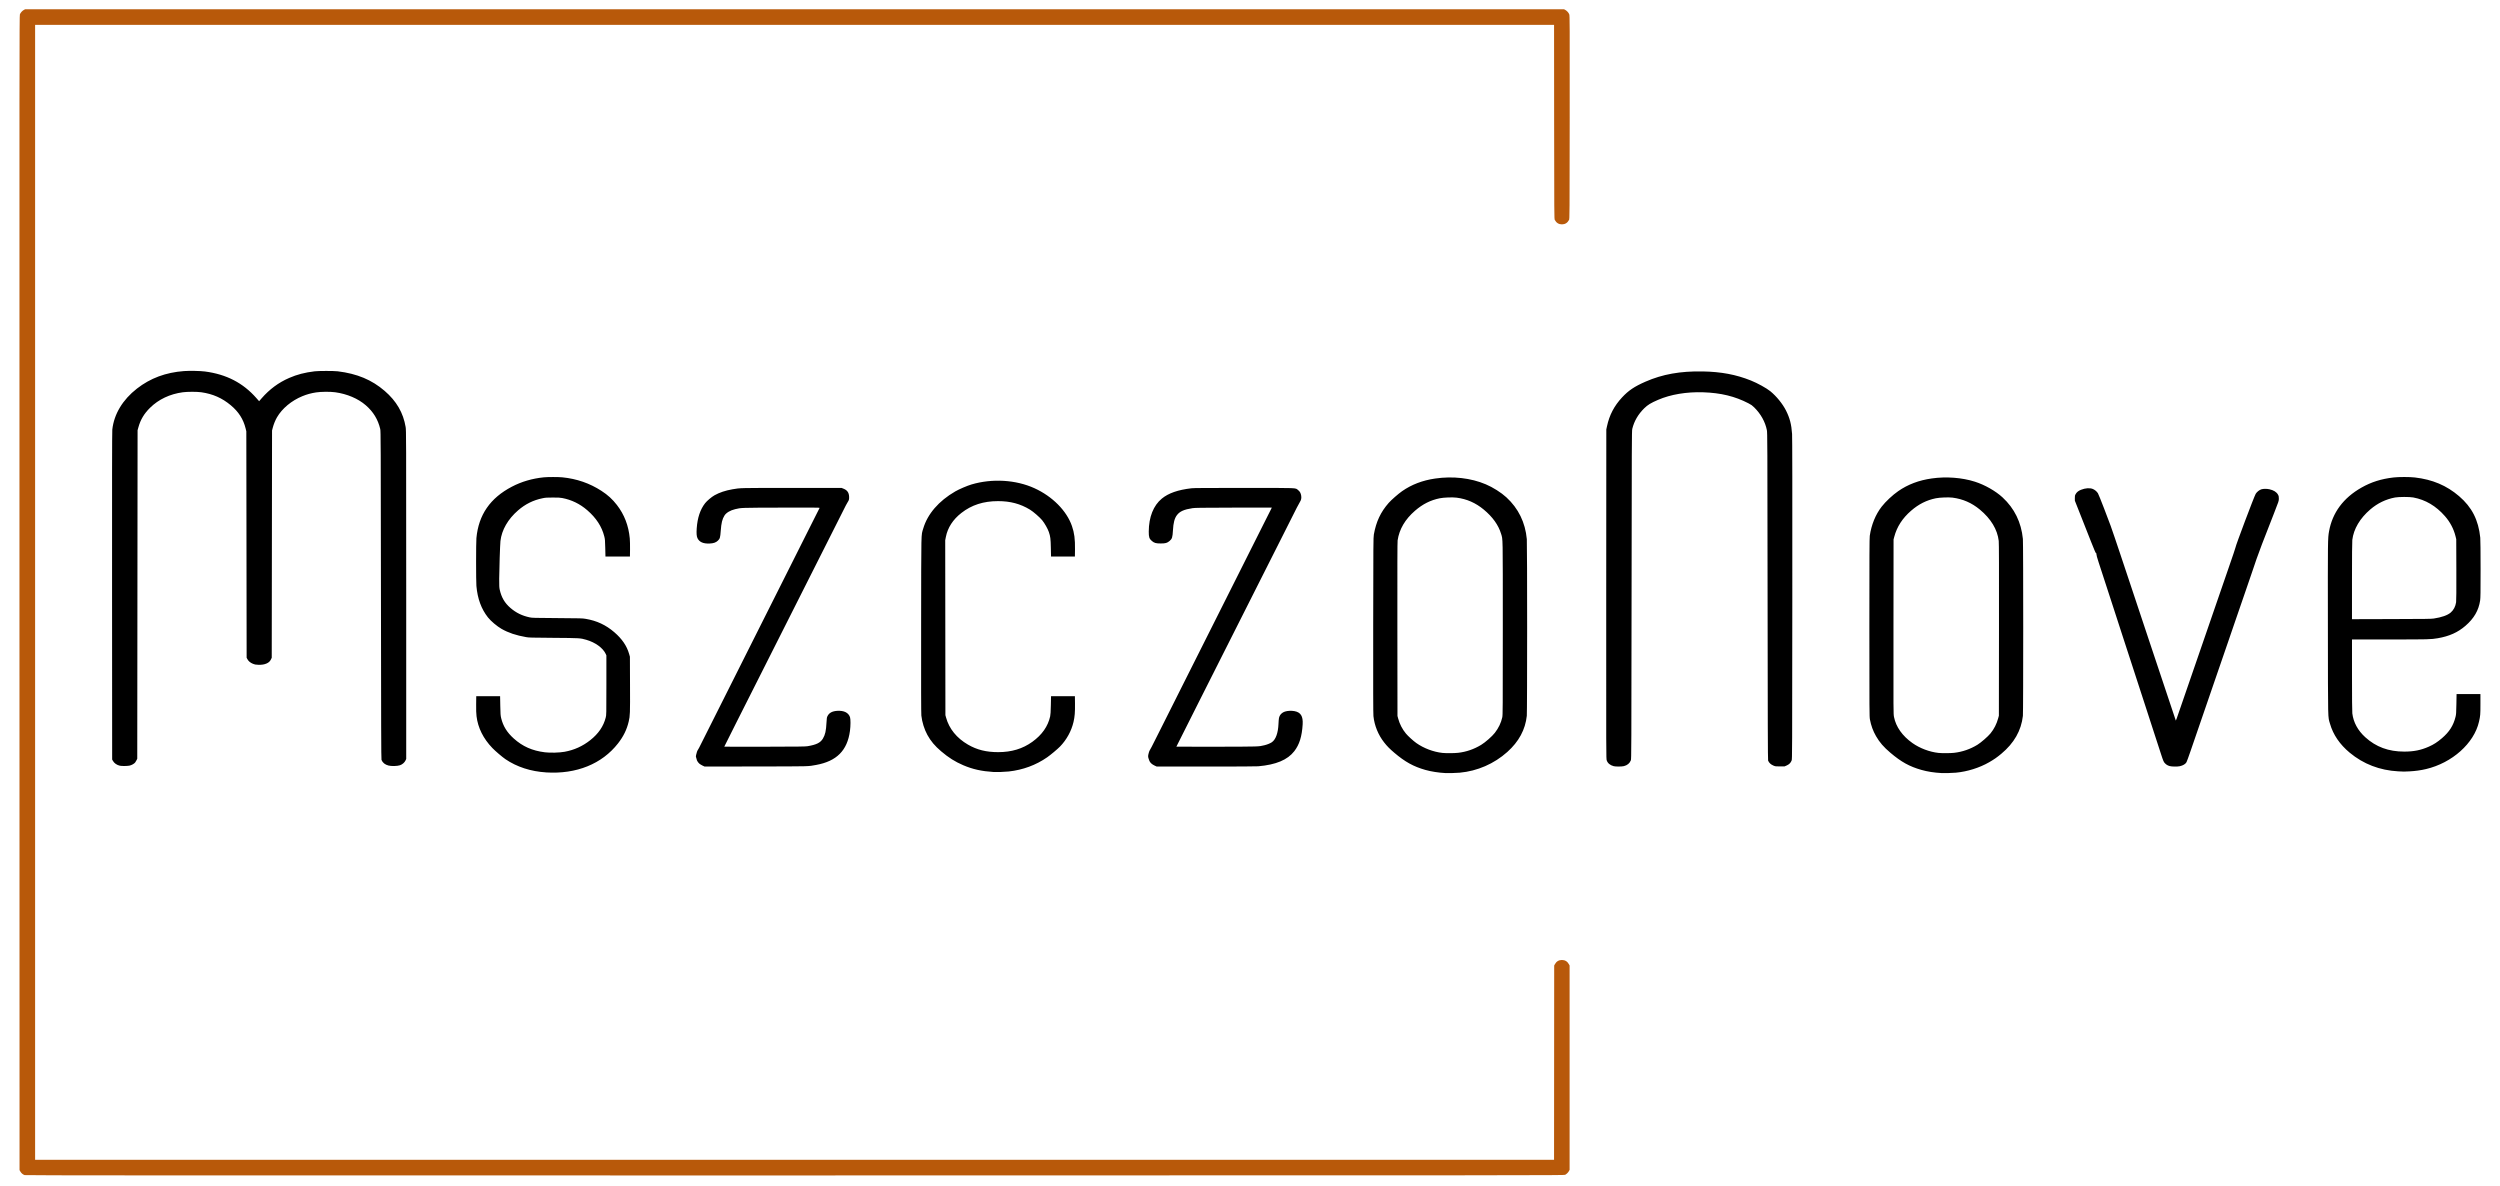
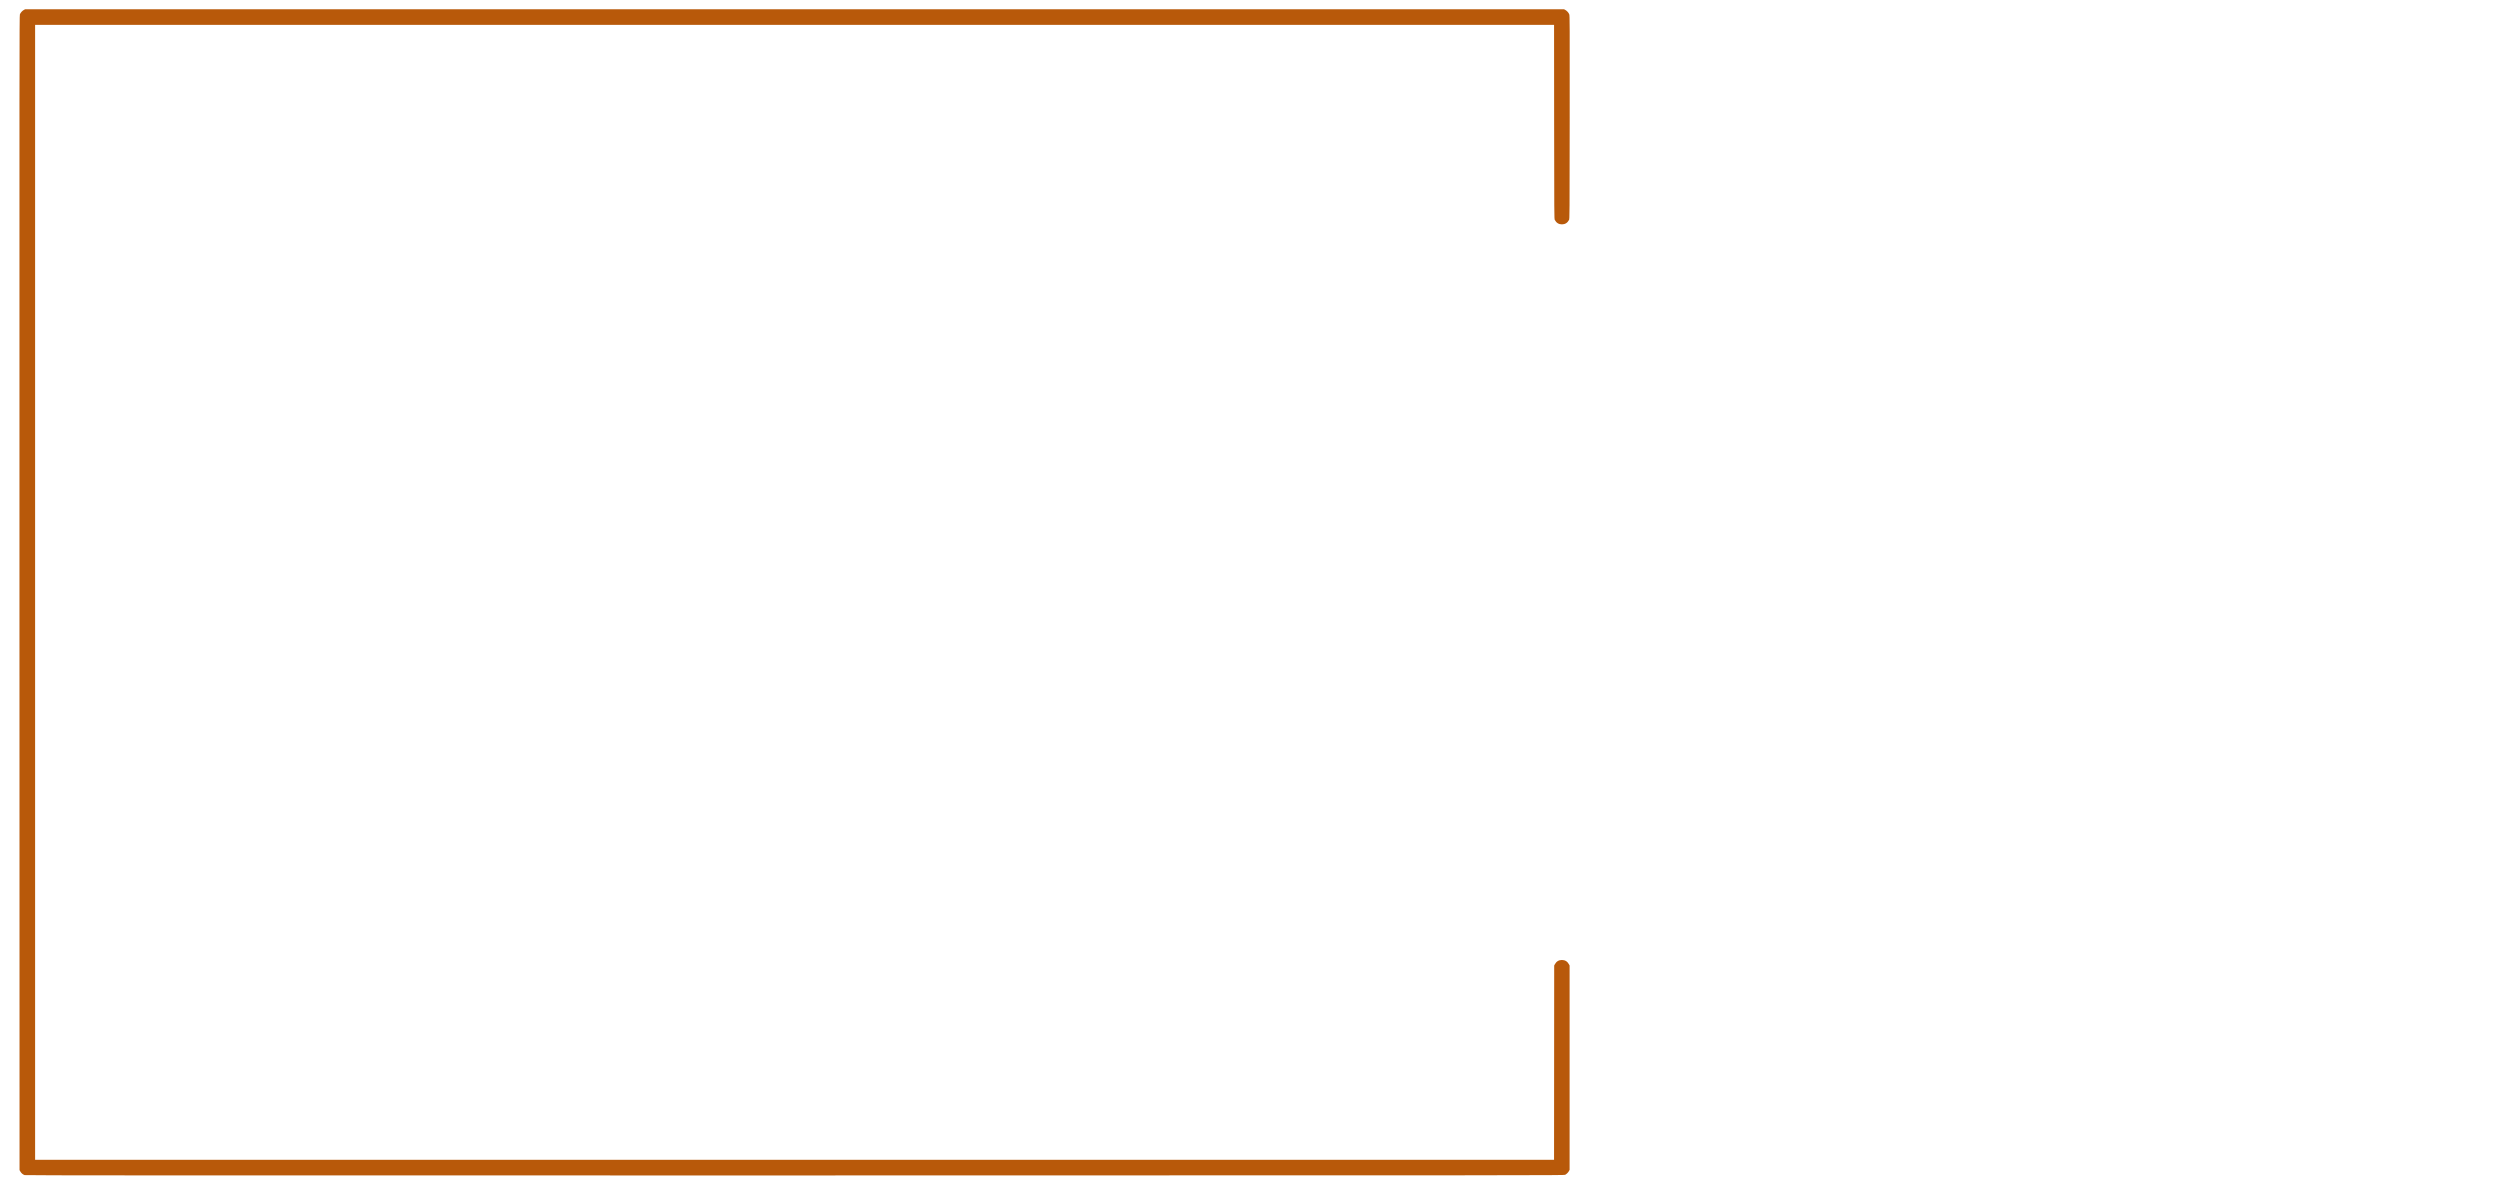
<svg xmlns="http://www.w3.org/2000/svg" xmlns:ns1="http://www.serif.com/" width="100%" height="100%" viewBox="0 0 2075 984" xml:space="preserve" style="fill-rule:evenodd;clip-rule:evenodd;stroke-linejoin:round;stroke-miterlimit:2;">
  <g id="Warstwa-1" ns1:id="Warstwa 1">
-     <path id="path852" d="M1199.75,641.655c-5.824,-0.308 -11.952,-1.27 -16.717,-2.625c-9.841,-2.8 -16.867,-6.683 -25.732,-14.223c-3.97,-3.376 -5.9,-5.336 -8.458,-8.587c-4.92,-6.254 -8.066,-13.993 -8.887,-21.86c-0.209,-2.005 -0.265,-22.862 -0.2,-75.468c0.083,-67.965 0.12,-72.863 0.541,-75.236c1.901,-10.693 5.645,-18.659 12.346,-26.265c2.156,-2.447 7.992,-7.555 11.103,-9.719c7.905,-5.497 16.894,-8.94 27.341,-10.473c14.78,-2.168 29.739,-0.469 42.129,4.784c5.966,2.53 12.741,6.813 17.069,10.791c9.994,9.184 15.71,20.877 16.974,34.727c0.369,4.047 0.356,143.184 -0.01,146.638c-1.229,11.47 -6.594,21.413 -16.185,29.996c-10.964,9.813 -24.8,15.84 -39.478,17.199c-2.71,0.251 -9.612,0.438 -11.83,0.321l-0.006,0Zm10.472,-16.816c6.742,-0.761 13.146,-2.966 19.109,-6.578c3.464,-2.098 9.128,-7.072 11.39,-10.003c3.13,-4.054 5.156,-8.28 6.16,-12.851c0.42,-1.918 0.448,-6.487 0.448,-74.298c0,-78.417 0.095,-73.006 -1.443,-78.096c-2.206,-7.269 -7.018,-13.984 -14.403,-20.095c-6.747,-5.583 -14.104,-8.801 -22.557,-9.866c-3.42,-0.431 -10.597,-0.165 -13.937,0.517c-7.682,1.568 -14.157,4.829 -20.516,10.33c-8.246,7.134 -13.069,15.353 -14.452,24.623c-0.2,1.338 -0.259,22.704 -0.202,73.806l0.082,71.922l0.576,2.149c1.205,4.5 3.448,8.851 6.405,12.424c1.762,2.129 6.15,6.127 8.696,7.921c6.143,4.332 14.174,7.37 21.604,8.174c2.957,0.32 9.887,0.278 13.044,-0.083l-0.004,0.004Zm401.41,16.819c-6.507,-0.373 -11.781,-1.196 -16.846,-2.632c-9.882,-2.801 -16.703,-6.57 -25.74,-14.225c-5.605,-4.748 -8.939,-8.598 -11.931,-13.777c-2.472,-4.281 -4.131,-8.815 -5.077,-13.875c-0.433,-2.322 -0.459,-6.487 -0.459,-76.262c-0,-59.246 0.071,-74.265 0.334,-76.133c1.319,-9.176 4.811,-17.73 9.908,-24.27c3.296,-4.229 8.947,-9.523 13.676,-12.812c8.037,-5.589 17.18,-9.049 27.922,-10.566c11.999,-1.695 25.058,-0.71 35.731,2.694c8.266,2.638 17.204,7.715 22.983,13.056c9.863,9.116 15.5,20.627 16.869,34.447c0.362,3.66 0.368,143.695 0.006,146.868c-1.398,12.243 -7.292,22.596 -17.902,31.446c-3.576,2.982 -6.058,4.713 -10.1,7.04c-8.04,4.63 -18.129,7.794 -27.674,8.677c-2.688,0.249 -9.644,0.441 -11.702,0.324l0.002,-0Zm10.287,-16.813c6.941,-0.809 13.352,-3.024 19.332,-6.679c2.927,-1.788 8.703,-6.804 10.825,-9.399c3.02,-3.694 5.147,-7.884 6.44,-12.682l0.555,-2.057l0.083,-71.257c0.059,-52.106 0.004,-71.942 -0.209,-73.806c-1.089,-9.479 -6.47,-18.402 -15.709,-26.047c-6.706,-5.549 -14.05,-8.759 -22.603,-9.879c-3.208,-0.421 -10.629,-0.138 -13.891,0.529c-7.705,1.575 -14.22,4.855 -20.552,10.347c-7.175,6.223 -11.753,13.315 -13.952,21.614l-0.587,2.217l-0.071,72.365c-0.071,71.814 -0.071,72.386 0.448,75.014c1.609,8.174 6.953,15.724 15.303,21.618c6.132,4.328 14.172,7.37 21.603,8.174c2.883,0.312 10.033,0.273 12.988,-0.07l-0.003,-0.002Zm-1168.55,16.261c-12.847,-0.799 -24.435,-4.562 -33.867,-10.998c-2.64,-1.802 -8.35,-6.674 -10.806,-9.222c-7.544,-7.822 -12.038,-16.836 -13.171,-26.415c-0.283,-2.392 -0.372,-5.189 -0.319,-9.974l0.079,-6.649l19.803,0l0.146,7.868c0.129,6.953 0.213,8.146 0.717,10.255c1.592,6.648 4.838,11.919 10.444,16.96c7.37,6.626 15.314,10.152 25.856,11.475c4.398,0.553 12.098,0.347 16.379,-0.435c7.978,-1.459 14.903,-4.593 21.299,-9.639c6.777,-5.348 10.993,-11.514 12.812,-18.74c0.558,-2.216 0.561,-2.37 0.561,-26.941l0,-24.713l-0.587,-1.251c-2.319,-4.944 -8.627,-9.506 -16.13,-11.665c-4.979,-1.432 -5.198,-1.445 -27.261,-1.61c-18.788,-0.139 -20.224,-0.178 -22.633,-0.601c-8.455,-1.487 -14.688,-3.579 -20.437,-6.86c-3.695,-2.109 -8.891,-6.494 -11.241,-9.486c-5.561,-7.081 -8.638,-15.456 -9.599,-26.13c-0.341,-3.784 -0.335,-36.031 0.007,-39.72c1.792,-19.302 11.41,-33.233 29.457,-42.67c8.049,-4.208 16.876,-6.796 26.473,-7.762c3.312,-0.333 12.119,-0.333 15.431,0c11.951,1.202 22.651,4.906 32.4,11.217c5.314,3.44 9.15,6.944 12.871,11.755c6.148,7.951 9.669,17.098 10.665,27.705c0.161,1.707 0.256,5.796 0.211,9.087l-0.079,5.985l-20.318,-0l-0.164,-7.093c-0.15,-6.475 -0.222,-7.319 -0.823,-9.693c-2.062,-8.142 -6.687,-15.24 -14.119,-21.667c-6.108,-5.283 -13.022,-8.648 -20.785,-10.118c-1.761,-0.335 -3.244,-0.41 -7.83,-0.403c-5.191,0.008 -5.894,0.059 -8.512,0.589c-7.637,1.557 -14.275,4.845 -20.291,10.053c-8.438,7.304 -13.577,16.248 -14.638,25.477c-0.301,2.617 -1.019,24.292 -1.035,31.251c-0.01,5.885 0.059,7.435 0.433,9.104c1.453,6.492 4.126,11.039 8.924,15.181c4.63,3.997 9.725,6.487 15.959,7.8c2.088,0.439 3.113,0.466 22.889,0.602c19.902,0.137 20.815,0.162 23.586,0.628c9.243,1.56 16.762,5.073 23.76,11.103c6.402,5.516 10.36,11.312 12.274,17.97l0.669,2.33l0.089,23.162c0.099,24.501 0.05,25.774 -1.099,30.697c-1.543,6.602 -4.34,12.323 -8.847,18.095c-13.333,17.076 -34.567,25.664 -59.6,24.107l-0.003,-0.001Zm371.41,-0.334c-10.067,-0.641 -17.504,-2.301 -25.319,-5.651c-6.785,-2.907 -12.11,-6.264 -18.316,-11.545c-5.224,-4.446 -8.597,-8.46 -11.419,-13.591c-2.53,-4.598 -4.408,-10.634 -5.002,-16.069c-0.195,-1.788 -0.25,-24.295 -0.186,-75.468c0.102,-80.611 -0.049,-73.584 1.718,-79.665c3.521,-12.114 12.886,-22.986 26.633,-30.916c3.187,-1.838 9.912,-4.718 13.486,-5.775c17.141,-5.07 36.795,-3.895 52.195,3.12c14.941,6.804 26.733,18.689 31.139,31.383c1.983,5.711 2.646,10.814 2.532,19.462l-0.08,5.873l-19.803,0l-0.157,-7.203c-0.168,-7.676 -0.375,-9.327 -1.648,-13.129c-0.906,-2.707 -3.523,-7.324 -5.561,-9.811c-2.026,-2.474 -7.377,-7.118 -10.123,-8.786c-7.971,-4.842 -16.295,-7.061 -26.49,-7.061c-12.116,-0 -21.929,3.165 -30.463,9.827c-6.976,5.444 -11.355,12.216 -12.852,19.873l-0.541,2.77l0.158,145.174l0.555,2.027c2.531,9.239 8.841,17.019 18.196,22.435c7.469,4.323 15.184,6.241 25.069,6.231c11.115,-0.01 20.274,-2.778 28.297,-8.548c8.046,-5.786 13.007,-12.859 14.834,-21.148c0.303,-1.377 0.457,-3.882 0.57,-9.309l0.156,-7.425l19.803,0l0.079,6.096c0.089,7.196 -0.209,10.919 -1.23,15.293c-1.753,7.514 -5.707,14.724 -11.175,20.374c-2.081,2.149 -7.857,6.987 -10.694,8.955c-9.369,6.499 -20.082,10.452 -31.886,11.765c-3.025,0.336 -10.165,0.589 -12.474,0.443l-0.001,-0.001Zm1165.73,-0.55c-15.343,-0.841 -28.891,-6.056 -40.252,-15.493c-8.223,-6.831 -13.76,-14.95 -16.329,-23.944c-1.843,-6.453 -1.686,0.543 -1.778,-79.012c-0.095,-74.031 -0.083,-74.981 0.964,-80.789c2.766,-15.448 11.886,-27.746 26.883,-36.253c8.188,-4.644 16.375,-7.235 26.641,-8.431c4.349,-0.506 13.353,-0.506 17.701,-0c14.664,1.708 26.349,6.653 36.7,15.531c10.654,9.137 16.076,19.768 17.581,34.474c0.156,1.524 0.261,12.016 0.262,26.087c0.002,19.654 -0.059,23.956 -0.384,26.073c-1.253,8.238 -5.084,14.822 -12.215,20.993c-6.305,5.455 -13.407,8.638 -22.93,10.274c-5.69,0.978 -7.222,1.017 -39.998,1.017l-31.203,0l0,29.598c0,18.881 0.095,30.377 0.266,31.75c0.924,7.469 4.59,14.222 10.749,19.804c8.92,8.085 19.334,11.928 32.32,11.928c7.96,0 13.798,-1.17 20.443,-4.1c4.024,-1.774 7.147,-3.789 10.952,-7.068c6.135,-5.286 9.425,-10.468 11.2,-17.636c0.518,-2.093 0.592,-3.165 0.723,-10.639l0.147,-8.311l19.803,-0l-0,8.422c-0,8.661 -0.083,9.606 -1.192,14.517c-4.063,17.92 -22.263,34.188 -43.987,39.317c-4.356,1.029 -8.738,1.637 -13.716,1.906c-4.475,0.242 -4.668,0.241 -9.353,-0.023l0.002,0.008Zm29.528,-126.837c6.571,-0.991 11.44,-2.713 14.063,-4.974c2.409,-2.077 3.929,-4.982 4.474,-8.549c0.187,-1.22 0.249,-9.986 0.195,-27.071l-0.083,-25.267l-0.59,-2.411c-1.491,-6.087 -4.51,-11.818 -8.797,-16.703c-7.47,-8.51 -16.134,-13.622 -26.288,-15.51c-3.087,-0.574 -12.025,-0.562 -15.111,0.023c-7.669,1.447 -14.546,4.766 -20.554,9.92c-8.61,7.388 -13.789,16.161 -14.927,25.286c-0.173,1.392 -0.268,13.406 -0.268,33.977l0,31.825l32.727,-0.094c28.991,-0.083 33.004,-0.13 35.157,-0.455l0.002,0.003Zm-1436.87,122.087c-0.914,-0.426 -2.103,-1.147 -2.642,-1.6c-1.083,-0.911 -2.254,-2.748 -2.254,-3.534c-0,-0.279 -0.181,-0.897 -0.402,-1.373c-0.336,-0.724 -0.355,-1.098 -0.114,-2.276c0.369,-1.798 1.04,-3.753 1.435,-4.181c0.169,-0.183 0.655,-1.031 1.082,-1.884c1.64,-3.283 5.067,-10.113 6.617,-13.187c1.461,-2.895 10.048,-19.989 14.141,-28.148c1.549,-3.087 4.904,-9.768 12.911,-25.71c2.051,-4.084 5.556,-11.066 7.788,-15.515c9.95,-19.826 15.956,-31.782 18.65,-37.125c1.598,-3.169 6.461,-12.844 10.807,-21.499c4.345,-8.655 9.553,-19.027 11.573,-23.05c2.02,-4.023 5.35,-10.656 7.4,-14.739c2.051,-4.084 5.138,-10.218 6.861,-13.631c1.724,-3.413 3.198,-6.335 3.276,-6.494c0.115,-0.235 -5.654,-0.271 -31.589,-0.2c-34.264,0.094 -33.461,0.07 -38.527,1.289c-4.097,0.99 -7.388,2.952 -8.863,5.288c-1.845,2.921 -2.625,6.124 -3.107,12.75c-0.406,5.575 -0.659,6.449 -2.333,8.053c-1.664,1.595 -3.601,2.274 -6.902,2.418c-5.255,0.229 -8.494,-1.201 -10.057,-4.44c-0.73,-1.512 -0.927,-3.995 -0.642,-8.101c0.612,-8.83 2.908,-15.716 6.975,-20.929c1.538,-1.971 5.404,-5.23 7.796,-6.572c4.113,-2.308 9.103,-3.975 14.929,-4.988c6.588,-1.146 5.624,-1.125 49.508,-1.125l41.021,0l1.61,0.64c3.051,1.215 4.462,3.185 4.64,6.482c0.117,2.169 -0.131,3.204 -1.08,4.513c-0.31,0.427 -1.039,1.724 -1.62,2.882c-0.581,1.158 -3.395,6.743 -6.253,12.412c-2.858,5.668 -6.503,12.899 -8.1,16.068c-2.655,5.269 -6.669,13.229 -17.104,33.911c-2.091,4.145 -7.472,14.817 -11.957,23.716c-4.486,8.898 -10.471,20.767 -13.3,26.375c-2.829,5.607 -6.451,12.788 -8.047,15.958c-1.597,3.169 -5.243,10.4 -8.103,16.069c-2.86,5.668 -6.909,13.697 -8.999,17.842c-2.09,4.144 -6.115,12.123 -8.944,17.731c-9.041,17.916 -10.088,20.009 -10.088,20.154c0,0.083 15.074,0.106 33.498,0.059c28.973,-0.071 33.779,-0.13 35.576,-0.427c7.386,-1.227 10.691,-2.858 12.763,-6.301c1.937,-3.218 2.635,-6.349 3.006,-13.494c0.192,-3.701 0.261,-4.101 0.932,-5.388c1.355,-2.601 3.974,-3.951 8.12,-4.182c5.509,-0.309 9.142,1.513 10.457,5.244c0.555,1.573 0.533,7.224 -0.049,11.487c-2.198,16.209 -11.024,25.075 -28.053,28.181c-7.01,1.278 -3.818,1.197 -50.02,1.274l-42.565,0.071l-1.658,-0.774Zm375.147,-0.035c-2.296,-1.055 -3.893,-2.583 -4.438,-4.244c-0.227,-0.691 -0.539,-1.606 -0.693,-2.033c-0.153,-0.426 -0.255,-1.224 -0.226,-1.773c0.059,-1.137 1.033,-4.481 1.358,-4.667c0.188,-0.106 1.969,-3.557 5.999,-11.623c0.61,-1.219 2.464,-4.91 4.123,-8.201c1.658,-3.291 3.334,-6.632 3.725,-7.425c0.389,-0.792 2.068,-4.133 3.729,-7.425c1.66,-3.291 3.339,-6.632 3.73,-7.425c0.39,-0.792 2.39,-4.782 4.443,-8.865c6.542,-13.013 10.43,-20.749 14.201,-28.259c15.347,-30.557 18.146,-36.13 22.432,-44.661c2.052,-4.083 4.806,-9.569 6.12,-12.19c1.314,-2.621 3.745,-7.458 5.403,-10.749c1.657,-3.292 3.333,-6.633 3.723,-7.425c0.39,-0.793 2.067,-4.134 3.725,-7.425c3.032,-6.019 7.023,-13.962 14.531,-28.924c2.233,-4.449 4.363,-8.676 4.733,-9.392c0.371,-0.716 0.673,-1.344 0.673,-1.396c0,-0.047 -14.264,-0.059 -31.698,-0.008c-28.029,0.083 -31.978,0.13 -34.122,0.454c-6.966,1.052 -10.579,2.664 -12.906,5.755c-2.025,2.691 -2.971,6.29 -3.33,12.676c-0.327,5.829 -0.707,7.023 -2.79,8.779c-2.034,1.715 -3.328,2.081 -7.355,2.081c-4.027,0 -5.321,-0.366 -7.352,-2.081c-2.146,-1.813 -2.592,-3.171 -2.571,-7.833c0.059,-11.988 3.873,-21.598 10.861,-27.333c5.513,-4.525 13.434,-7.279 24.652,-8.572c1.89,-0.217 11.745,-0.281 43.465,-0.281c46.363,0 42.465,-0.155 44.964,1.782c1.495,1.159 2.282,2.59 2.591,4.713c0.294,2.021 -0.023,3.517 -1.091,5.19c-0.49,0.766 -1.643,2.888 -2.562,4.716c-3.028,6.026 -7.51,14.921 -12.785,25.378c-2.86,5.669 -6.91,13.697 -9,17.842c-2.09,4.145 -6.139,12.174 -8.999,17.842c-2.859,5.668 -6.506,12.899 -8.102,16.069c-1.597,3.169 -5.219,10.35 -8.049,15.958c-2.83,5.607 -7.055,13.985 -9.39,18.618c-2.335,4.632 -4.65,9.22 -5.144,10.195c-0.493,0.976 -2.254,4.466 -3.911,7.757c-3.556,7.064 -8.661,17.188 -15.757,31.252c-15.323,30.366 -18.832,37.345 -18.832,37.459c0,0.071 15.074,0.094 33.499,0.035c36.052,-0.094 34.565,-0.035 39.638,-1.242c2.228,-0.527 4.712,-1.537 6.104,-2.482c3.241,-2.201 5.226,-7.69 5.52,-15.271c0.071,-1.889 0.254,-4.033 0.402,-4.765c0.53,-2.628 2.332,-4.557 5.089,-5.446c2.054,-0.663 5.352,-0.806 7.794,-0.337c5.203,0.998 7.189,4.219 6.779,10.992c-0.611,10.076 -2.697,16.762 -6.942,22.25c-5.601,7.241 -15.202,11.261 -29.949,12.538c-1.727,0.15 -17.013,0.229 -43.464,0.224l-40.801,-0.007l-1.748,-0.803l0.001,0.008Zm381.095,0.505c-3.045,-0.831 -4.97,-2.416 -5.796,-4.768c-0.51,-1.452 -0.512,-2.187 -0.444,-138.1l0.071,-136.641l0.57,-2.659c1.987,-9.269 5.988,-16.91 12.532,-23.938c5.361,-5.757 10.24,-9.035 19.43,-13.057c14.097,-6.17 28.897,-8.816 47.451,-8.486c15.373,0.273 27.718,2.598 40.032,7.536c5.532,2.219 12.973,6.328 16.133,8.91c5.104,4.168 10.191,10.431 12.994,15.998c3.149,6.253 4.536,11.603 5.048,19.464c0.19,2.917 0.25,45.015 0.196,136.973c-0.083,128.506 -0.095,132.802 -0.554,134.007c-0.752,1.967 -2.053,3.28 -4.147,4.185l-1.794,0.776l-3.735,0c-3.554,0 -3.81,-0.035 -5.279,-0.622c-2.259,-0.911 -3.789,-2.31 -4.58,-4.191c-0.235,-0.559 -0.337,-32.28 -0.439,-136.372c-0.127,-129.28 -0.155,-135.751 -0.596,-137.951c-1.387,-6.919 -5.046,-13.475 -10.546,-18.895c-1.618,-1.594 -2.42,-2.163 -4.724,-3.355c-11.282,-5.835 -22.888,-8.655 -37.624,-9.143c-13.706,-0.454 -26.954,1.767 -37.401,6.269c-6,2.585 -8.639,4.193 -11.475,6.992c-5.099,5.031 -8.355,10.638 -9.945,17.128c-0.401,1.633 -0.442,11.638 -0.574,137.847c-0.135,128.177 -0.169,136.152 -0.587,137.205c-1.003,2.523 -2.914,4.109 -5.84,4.846c-1.706,0.43 -6.86,0.456 -8.376,0.036l-0.001,0.006Zm461.329,-0.123c-1.593,-0.493 -2.55,-1.051 -3.634,-2.115c-1.254,-1.231 -1.504,-1.798 -3.501,-7.947c-1.035,-3.187 -3.297,-10.133 -5.026,-15.436c-1.729,-5.303 -3.348,-10.29 -3.598,-11.082c-0.251,-0.793 -1.788,-5.53 -3.416,-10.528c-2.85,-8.746 -7.973,-24.487 -13.812,-42.444c-1.526,-4.693 -4.19,-12.872 -5.92,-18.174c-1.729,-5.303 -3.348,-10.29 -3.597,-11.082c-0.249,-0.793 -1.963,-6.079 -3.81,-11.747c-1.846,-5.669 -4.997,-15.343 -7,-21.499c-2.004,-6.156 -4.505,-13.836 -5.559,-17.066c-1.246,-3.821 -1.886,-6.164 -1.832,-6.705c0.059,-0.628 -0.01,-0.83 -0.309,-0.832c-0.289,0 -1.436,-2.649 -4.299,-9.918c-2.148,-5.455 -6.013,-15.253 -8.588,-21.775l-4.682,-11.858l-0.035,-2.105c-0.024,-1.834 0.059,-2.265 0.644,-3.34c0.891,-1.643 2.287,-2.78 4.471,-3.644c3.609,-1.429 7.246,-1.688 9.762,-0.696c1.644,0.648 3.327,2.057 4.3,3.598c0.378,0.599 2.654,6.226 5.058,12.503c5.824,15.213 5.868,15.334 8.909,24.381c1.454,4.327 3.401,10.112 4.325,12.855c0.924,2.743 4.187,12.517 7.25,21.721c3.063,9.203 7.115,21.371 9.004,27.04c1.889,5.668 5.592,16.789 8.23,24.712c19.646,59.02 21.77,65.379 21.866,65.462c0.047,0.036 0.38,-0.754 0.736,-1.773c0.872,-2.505 3.645,-10.539 7.101,-20.58c1.573,-4.571 3.618,-10.506 4.544,-13.187c0.926,-2.682 2.18,-6.323 2.787,-8.09c0.607,-1.768 2.343,-6.804 3.857,-11.193c1.515,-4.388 3.251,-9.425 3.858,-11.193c0.609,-1.767 1.862,-5.408 2.788,-8.09c0.926,-2.681 3.606,-10.461 5.956,-17.287c2.349,-6.827 4.773,-13.858 5.386,-15.626c0.613,-1.768 1.818,-5.258 2.679,-7.757c0.861,-2.499 2.428,-7.037 3.482,-10.085c4.287,-12.397 6.329,-18.443 6.329,-18.744c-0,-1.274 15.538,-42.551 16.789,-44.601c0.991,-1.623 3.032,-3.245 4.749,-3.773c1.624,-0.5 4.481,-0.516 6.623,-0.035c3.52,0.786 5.938,2.289 7.107,4.418c0.641,1.17 0.737,1.6 0.736,3.338c-0.002,1.987 -0.024,2.029 -3.965,12.079c-9.018,22.952 -12.853,32.976 -14.54,38.011c-0.981,2.926 -2.439,7.214 -3.241,9.531c-0.802,2.316 -1.605,4.66 -1.784,5.208c-0.18,0.548 -1.856,5.436 -3.726,10.861c-1.87,5.424 -3.897,11.309 -4.505,13.076c-0.608,1.768 -2.634,7.652 -4.504,13.077c-1.87,5.425 -3.547,10.312 -3.726,10.86c-0.179,0.548 -0.965,2.843 -1.745,5.098c-1.591,4.594 -7.285,21.137 -9.956,28.924c-0.962,2.804 -3.276,9.536 -5.143,14.96c-1.866,5.425 -4.662,13.554 -6.212,18.064c-1.55,4.511 -3.847,11.193 -5.105,14.85c-1.258,3.657 -3.57,10.389 -5.138,14.961c-1.569,4.571 -3.088,8.733 -3.378,9.248c-0.844,1.504 -2.813,2.687 -5.501,3.305c-1.981,0.457 -6.895,0.381 -8.546,-0.132l0.007,-0.002Zm-1701.15,-0.25c-2.555,-0.519 -4.824,-2.108 -5.933,-4.155l-0.56,-1.034l-0.079,-135.643c-0.05,-94.801 0.008,-136.398 0.199,-138.15c1.405,-12.838 8.601,-24.818 20.445,-34.035c11.158,-8.682 23.861,-13.412 39.097,-14.558c4.44,-0.335 13.557,-0.151 17.36,0.347c17.82,2.335 31.596,9.462 42.687,22.083l2.268,2.581l2.048,-2.36c6.518,-7.507 14.09,-13.112 22.889,-16.942c6.583,-2.865 12.834,-4.493 21.152,-5.508c3.225,-0.395 15.975,-0.4 19.16,-0.008c16.08,1.973 28.239,7.048 38.932,16.252c9.819,8.451 15.476,18.189 17.43,30.001c0.459,2.78 0.476,7.692 0.476,139.19l-0,136.308l-0.601,1.283c-0.8,1.708 -2.638,3.286 -4.597,3.946c-2.225,0.75 -7.102,0.868 -9.537,0.231c-2.885,-0.755 -4.827,-2.328 -5.778,-4.676c-0.249,-0.617 -0.348,-29.817 -0.457,-136.759c-0.133,-127.783 -0.168,-136.09 -0.587,-137.86c-1.883,-7.968 -5.726,-14.283 -12.006,-19.731c-6.394,-5.546 -15.5,-9.423 -25.333,-10.785c-4.186,-0.578 -11.824,-0.523 -15.945,0.12c-4.195,0.654 -7.637,1.601 -11.332,3.119c-9.013,3.703 -16.788,10.171 -21.079,17.534c-1.41,2.419 -2.776,5.791 -3.527,8.701l-0.583,2.261l-0.257,188.615l-0.574,1.219c-0.788,1.676 -1.821,2.68 -3.586,3.487c-1.989,0.909 -4.123,1.242 -7.206,1.122c-2.176,-0.095 -2.757,-0.196 -4.235,-0.809c-2.149,-0.892 -3.671,-2.152 -4.549,-3.766l-0.683,-1.253l-0.257,-187.951l-0.599,-2.431c-1.884,-7.648 -5.808,-13.77 -12.295,-19.183c-7.222,-6.025 -14.836,-9.389 -24.398,-10.781c-3.593,-0.523 -11.606,-0.526 -15.431,-0.006c-10.751,1.462 -20.056,5.867 -27.165,12.862c-4.957,4.878 -7.924,9.841 -9.692,16.215l-0.677,2.438l-0.273,272.617l-0.564,1.187c-0.31,0.654 -0.831,1.528 -1.158,1.945c-0.84,1.073 -2.903,2.225 -4.697,2.623c-1.677,0.371 -6.294,0.43 -7.92,0.094l0.007,0.003Z" style="fill-rule:nonzero;" />
    <path id="path1207" d="M20.377,975.325c-1.415,-0.505 -2.646,-1.542 -3.446,-2.905l-0.71,-1.206l-0.068,-479.07c-0.064,-445.927 -0.039,-479.147 0.356,-480.195c0.529,-1.402 1.91,-2.957 3.276,-3.688l1.041,-0.558l1277.35,0l1.04,0.558c1.366,0.731 2.748,2.285 3.277,3.688c0.394,1.044 0.421,7.33 0.356,85.404c-0.059,81.632 -0.083,84.307 -0.546,85.174c-1.305,2.453 -3.292,3.694 -5.918,3.694c-2.626,-0 -4.613,-1.241 -5.918,-3.694c-0.461,-0.867 -0.478,-3.444 -0.541,-81.401l-0.059,-80.506l-1260.73,0l0,942.025l1260.72,0l0.118,-161.267l0.553,-1.023c1.275,-2.359 3.254,-3.567 5.841,-3.567c2.588,-0 4.566,1.208 5.842,3.567l0.552,1.023l0,169.58l-0.552,1.023c-0.652,1.206 -1.906,2.44 -3.156,3.105c-0.873,0.464 -17.218,0.478 -639.313,0.529c-532.91,0.047 -638.577,-0.005 -639.378,-0.29l0.013,0Z" style="fill:#B8590A;fill-rule:nonzero;" />
  </g>
</svg>